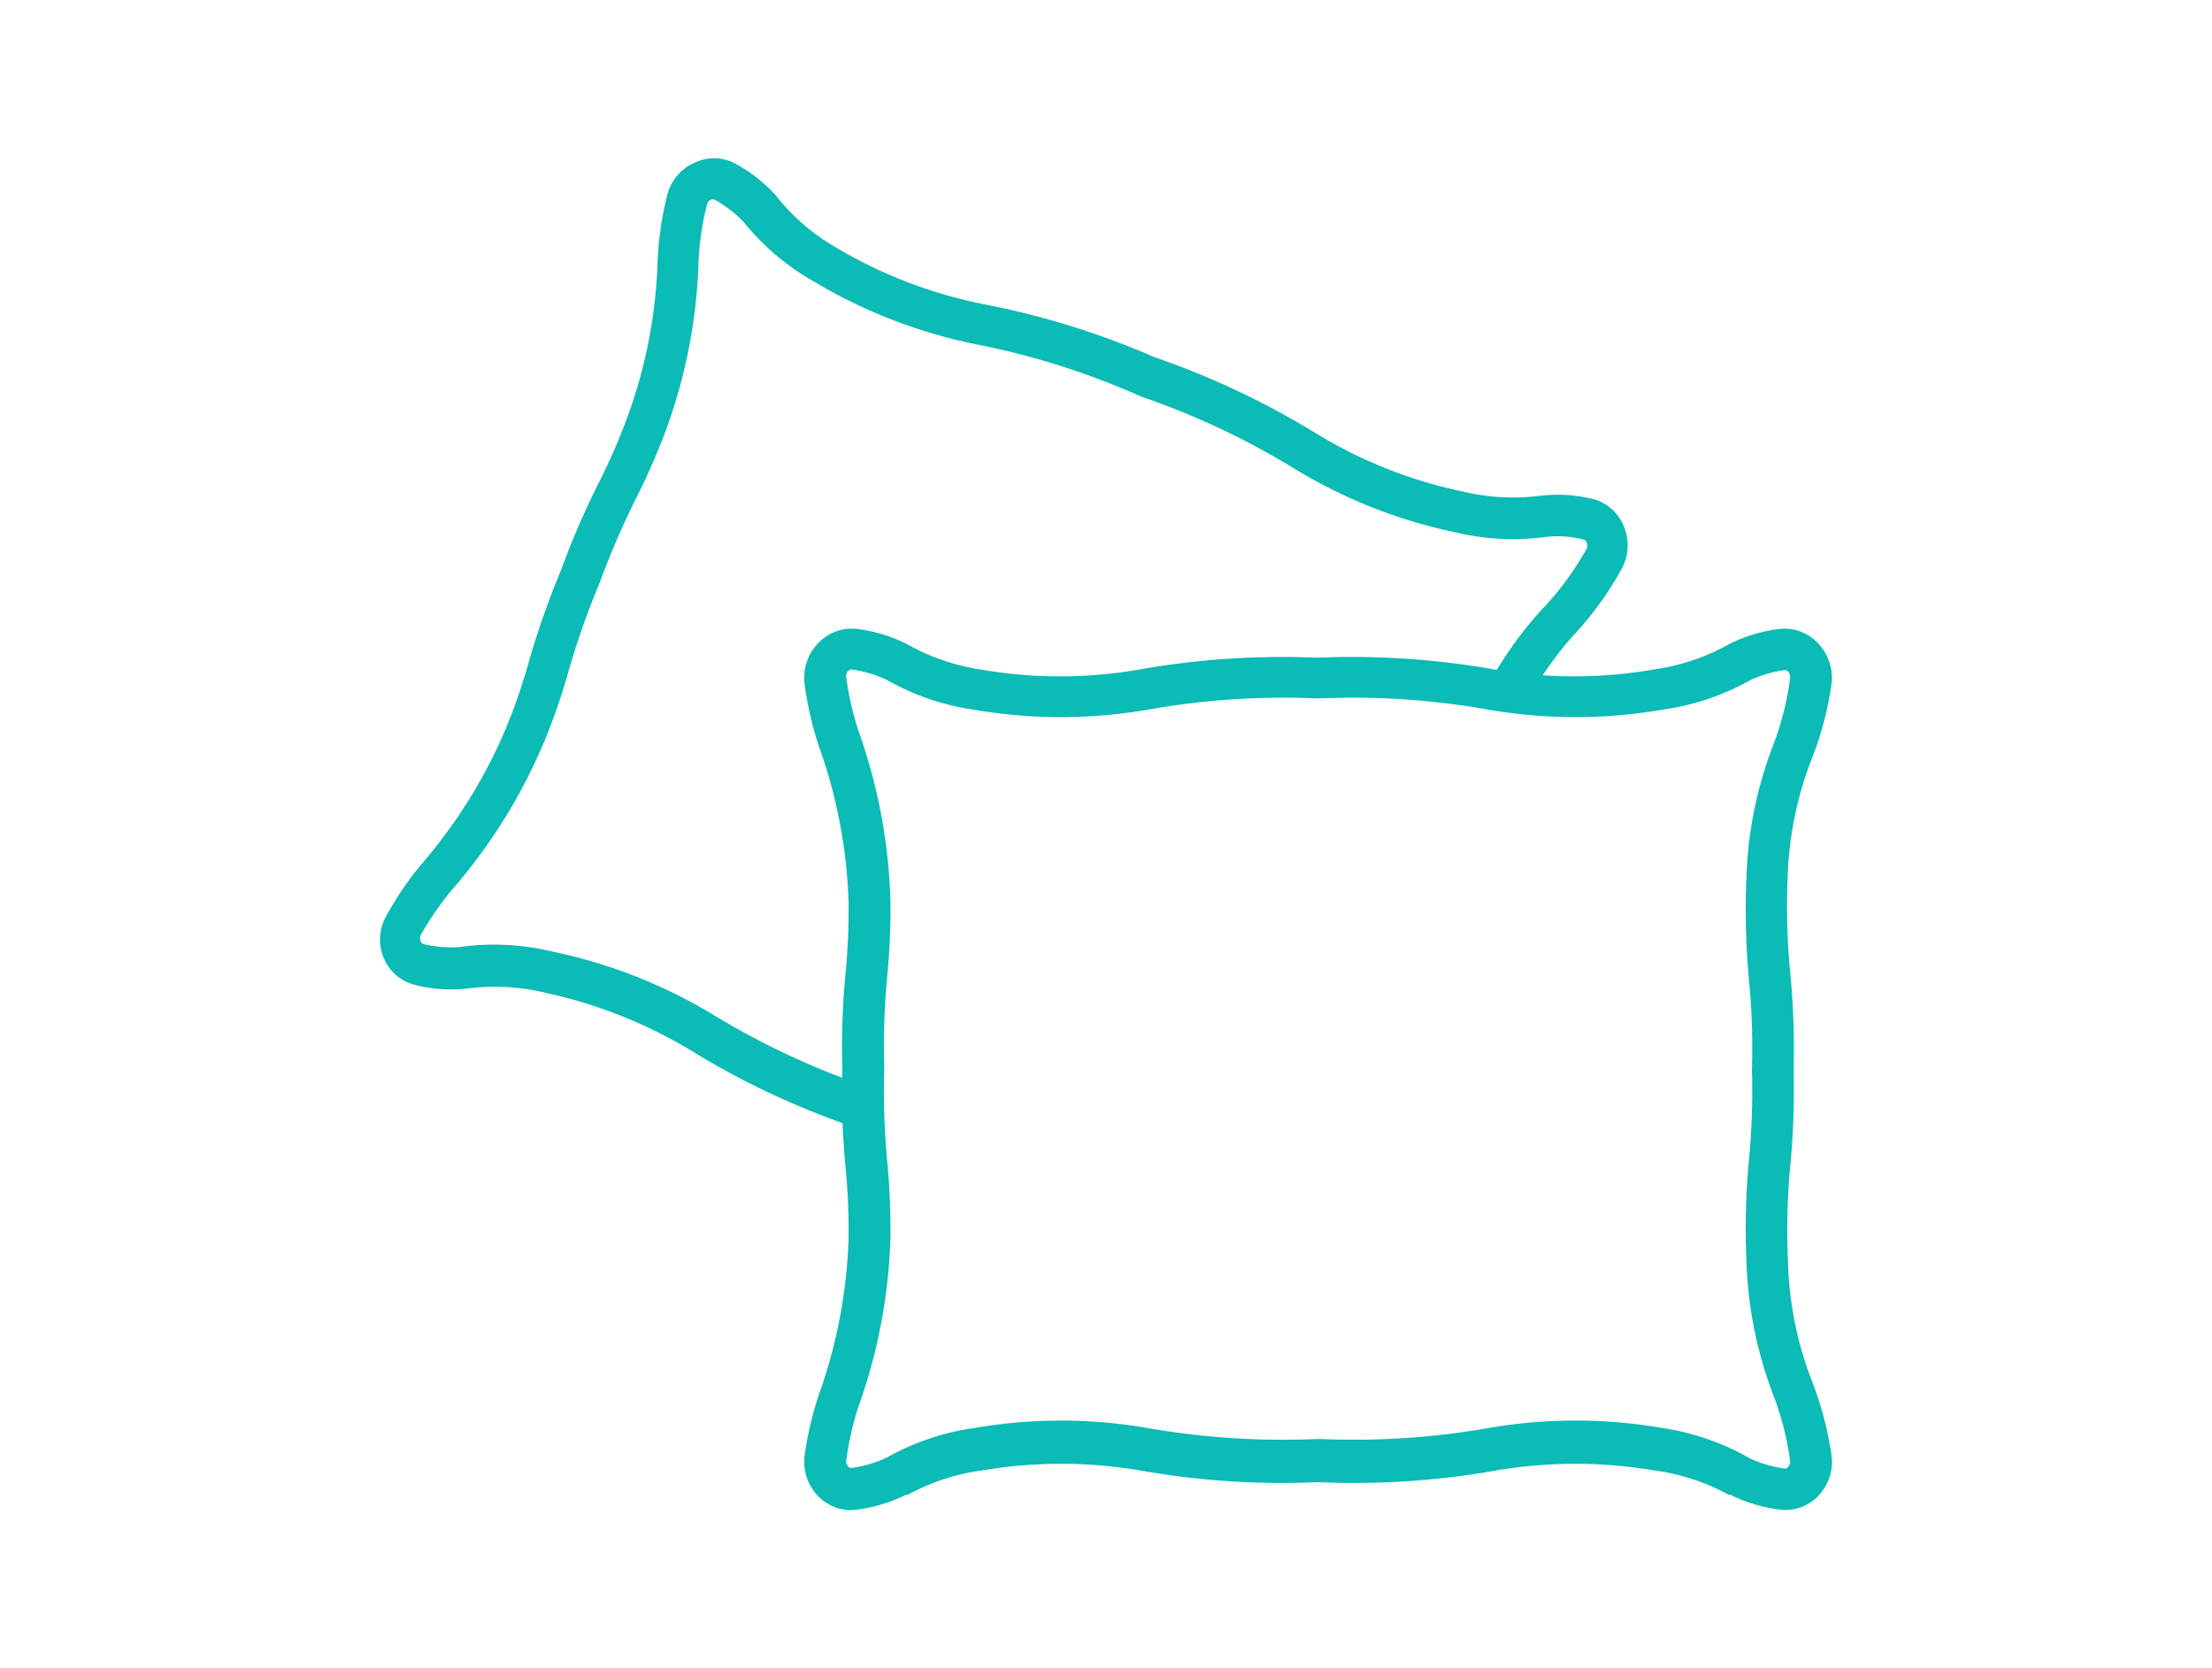
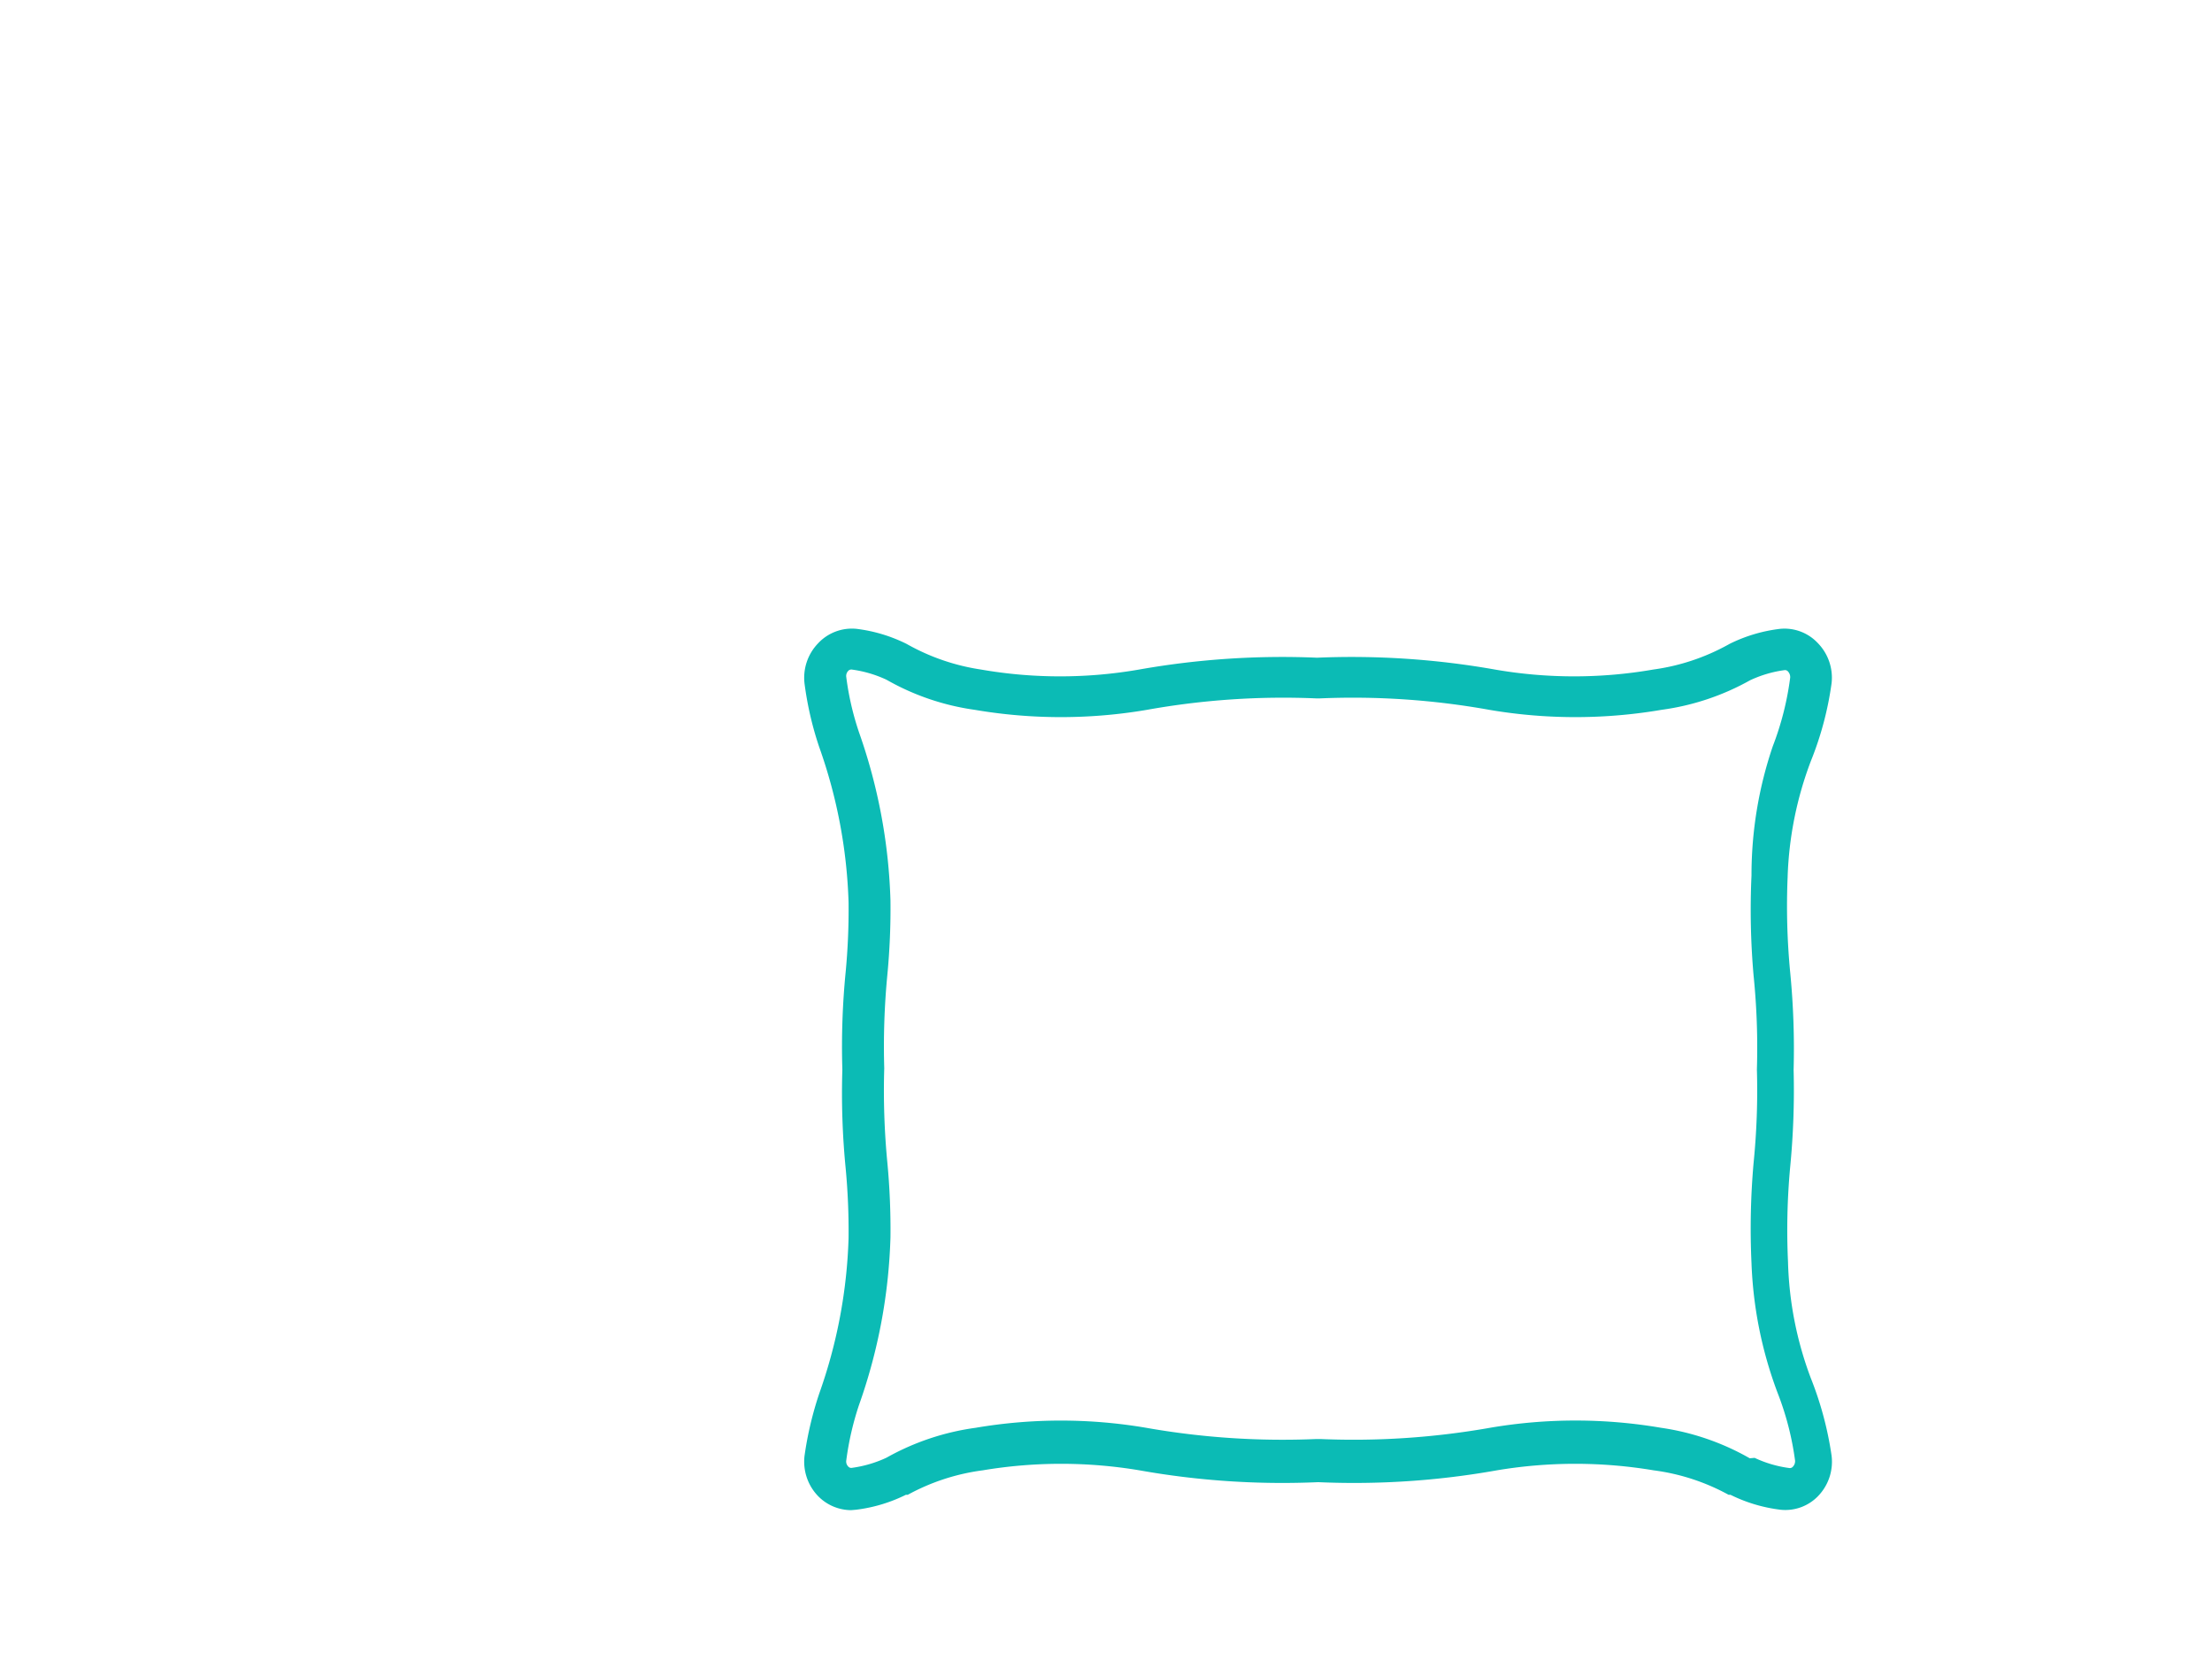
<svg xmlns="http://www.w3.org/2000/svg" width="180" height="135.754" viewBox="0 0 180 135.754">
  <g id="Fills_Product" data-name="Fills Product" transform="translate(8204.5 -2345.746)">
-     <rect id="Rectangle_79" data-name="Rectangle 79" width="180" height="135.754" transform="translate(-8204.5 2345.746)" fill="#fff" opacity="0" />
    <g id="pillow" transform="translate(-8173.578 2358.623)">
-       <path id="Path_112" data-name="Path 112" d="M26.295,98.816a3.782,3.782,0,0,1-2.7-1.165,4.035,4.035,0,0,1-1.081-3.276,28.315,28.315,0,0,1,1.2-5.065,41.4,41.4,0,0,0,2.381-12.63,54.771,54.771,0,0,0-.236-5.673,62.473,62.473,0,0,1-.27-8.037,61.915,61.915,0,0,1,.27-7.953,53.845,53.845,0,0,0,.236-5.656,41.4,41.4,0,0,0-2.381-12.613,27.015,27.015,0,0,1-1.2-5.167,4.035,4.035,0,0,1,1.081-3.276,3.765,3.765,0,0,1,3.141-1.2A12.562,12.562,0,0,1,30.8,28.323l.152.084a17.526,17.526,0,0,0,5.91,2.009,37.568,37.568,0,0,0,12.883,0,66.811,66.811,0,0,1,14.47-.962,66.811,66.811,0,0,1,14.47.962,37.669,37.669,0,0,0,12.9,0,17.408,17.408,0,0,0,6.062-2.009l.152-.084a12.562,12.562,0,0,1,4.086-1.216,3.715,3.715,0,0,1,3.056,1.131,4.035,4.035,0,0,1,1.148,3.276,26.576,26.576,0,0,1-1.688,6.349,29.143,29.143,0,0,0-1.891,9.438,56.4,56.4,0,0,0,.2,7.666,63.808,63.808,0,0,1,.287,8.02,64.678,64.678,0,0,1-.287,7.986,55.823,55.823,0,0,0-.169,7.632,28.906,28.906,0,0,0,1.857,9.472h0a27.809,27.809,0,0,1,1.688,6.3,4.019,4.019,0,0,1-1.081,3.276,3.7,3.7,0,0,1-3.056,1.131,12.562,12.562,0,0,1-4.086-1.216h-.152a17.289,17.289,0,0,0-6.1-1.992,38.6,38.6,0,0,0-12.765,0,66.2,66.2,0,0,1-14.537.962,66.2,66.2,0,0,1-14.537-.962,38.6,38.6,0,0,0-12.765,0,17.408,17.408,0,0,0-6.1,1.992h-.152A12.562,12.562,0,0,1,26.7,98.782Zm73.126-4.221a9.54,9.54,0,0,0,2.82.827.321.321,0,0,0,.3-.118.642.642,0,0,0,.169-.49,23.723,23.723,0,0,0-1.418-5.5,33.33,33.33,0,0,1-2.127-10.553,60.785,60.785,0,0,1,.169-8.155,58.98,58.98,0,0,0,.27-7.615,58.151,58.151,0,0,0-.27-7.649,61.222,61.222,0,0,1-.169-8.138A32.587,32.587,0,0,1,101.3,36.664a24.027,24.027,0,0,0,1.418-5.589.675.675,0,0,0-.169-.49.321.321,0,0,0-.3-.118,9.557,9.557,0,0,0-2.8.827,20.261,20.261,0,0,1-7.193,2.4,41.671,41.671,0,0,1-14.031,0,62.776,62.776,0,0,0-13.778-.929h-.3a62.776,62.776,0,0,0-13.761.929,41.671,41.671,0,0,1-14.031,0,20.093,20.093,0,0,1-7.176-2.448,9.709,9.709,0,0,0-2.82-.827.338.338,0,0,0-.3.118.591.591,0,0,0-.152.49,23.131,23.131,0,0,0,1.047,4.525,45,45,0,0,1,2.55,13.659,56.664,56.664,0,0,1-.253,6.045,60.784,60.784,0,0,0-.253,7.6,61.307,61.307,0,0,0,.253,7.682,57.912,57.912,0,0,1,.253,6.078,44.541,44.541,0,0,1-2.566,13.659,24.061,24.061,0,0,0-1.03,4.491.574.574,0,0,0,.152.49.321.321,0,0,0,.3.118,9.709,9.709,0,0,0,2.82-.827,20.413,20.413,0,0,1,7.243-2.431,41.316,41.316,0,0,1,13.9,0,63.925,63.925,0,0,0,13.845.912h.3A63.925,63.925,0,0,0,78.3,92.112a41.316,41.316,0,0,1,13.9,0,20.413,20.413,0,0,1,7.227,2.482Z" transform="translate(12.035 11.184)" fill="#0bbbb5" />
-       <path id="Path_113" data-name="Path 113" d="M40.807,83.286h-.1a65.326,65.326,0,0,1-13.3-6.23,38.733,38.733,0,0,0-11.819-4.711,17.594,17.594,0,0,0-6.416-.371,11.954,11.954,0,0,1-4.407-.321,3.748,3.748,0,0,1-2.431-2.178,3.917,3.917,0,0,1,.2-3.377A26.373,26.373,0,0,1,5.5,61.759a41.7,41.7,0,0,0,6.754-10.874,47.378,47.378,0,0,0,1.857-5.352,67.046,67.046,0,0,1,2.668-7.615,65.055,65.055,0,0,1,3.174-7.311,49.791,49.791,0,0,0,2.279-5.3,40.387,40.387,0,0,0,2.4-12.613,26.762,26.762,0,0,1,.777-5.268,3.883,3.883,0,0,1,2.178-2.617,3.664,3.664,0,0,1,3.276,0,12.781,12.781,0,0,1,3.377,2.617l.118.152a16.884,16.884,0,0,0,4.761,4.086,37.973,37.973,0,0,0,12.022,4.626,66.254,66.254,0,0,1,13.9,4.306,66.862,66.862,0,0,1,13.119,6.18,37.72,37.72,0,0,0,11.988,4.761,17.475,17.475,0,0,0,6.365.338,11.954,11.954,0,0,1,4.407.321,3.731,3.731,0,0,1,2.364,2.246,3.985,3.985,0,0,1-.2,3.377,26.525,26.525,0,0,1-3.816,5.3,27.37,27.37,0,0,0-3.85,5.454L92.44,46.884a30.528,30.528,0,0,1,4.407-6.028,23.924,23.924,0,0,0,3.377-4.66.625.625,0,0,0,0-.523.371.371,0,0,0-.236-.22,8.442,8.442,0,0,0-2.972-.236,20.16,20.16,0,0,1-7.53-.371A41.418,41.418,0,0,1,76.45,29.678,62.946,62.946,0,0,0,63.939,23.8l-.253-.118a62.776,62.776,0,0,0-13.2-4.137A41.958,41.958,0,0,1,37.4,14.482a20.042,20.042,0,0,1-5.791-4.9A9.962,9.962,0,0,0,29.292,7.8a.388.388,0,0,0-.338,0,.557.557,0,0,0-.3.371,22.473,22.473,0,0,0-.692,4.626,43.545,43.545,0,0,1-2.617,13.643,52.848,52.848,0,0,1-2.414,5.538,68.9,68.9,0,0,0-3.022,6.99,67.42,67.42,0,0,0-2.55,7.26,48.711,48.711,0,0,1-1.992,5.741A44.642,44.642,0,0,1,8.035,63.785a23.943,23.943,0,0,0-2.685,3.85.557.557,0,0,0,0,.49.371.371,0,0,0,.236.236,9.371,9.371,0,0,0,2.972.236,20.261,20.261,0,0,1,7.581.388,41.755,41.755,0,0,1,12.917,5.065,63.519,63.519,0,0,0,12.6,5.91l.287.118Z" transform="translate(-2.039 -4.421)" fill="#0bbbb5" />
+       <path id="Path_112" data-name="Path 112" d="M26.295,98.816a3.782,3.782,0,0,1-2.7-1.165,4.035,4.035,0,0,1-1.081-3.276,28.315,28.315,0,0,1,1.2-5.065,41.4,41.4,0,0,0,2.381-12.63,54.771,54.771,0,0,0-.236-5.673,62.473,62.473,0,0,1-.27-8.037,61.915,61.915,0,0,1,.27-7.953,53.845,53.845,0,0,0,.236-5.656,41.4,41.4,0,0,0-2.381-12.613,27.015,27.015,0,0,1-1.2-5.167,4.035,4.035,0,0,1,1.081-3.276,3.765,3.765,0,0,1,3.141-1.2A12.562,12.562,0,0,1,30.8,28.323l.152.084a17.526,17.526,0,0,0,5.91,2.009,37.568,37.568,0,0,0,12.883,0,66.811,66.811,0,0,1,14.47-.962,66.811,66.811,0,0,1,14.47.962,37.669,37.669,0,0,0,12.9,0,17.408,17.408,0,0,0,6.062-2.009l.152-.084a12.562,12.562,0,0,1,4.086-1.216,3.715,3.715,0,0,1,3.056,1.131,4.035,4.035,0,0,1,1.148,3.276,26.576,26.576,0,0,1-1.688,6.349,29.143,29.143,0,0,0-1.891,9.438,56.4,56.4,0,0,0,.2,7.666,63.808,63.808,0,0,1,.287,8.02,64.678,64.678,0,0,1-.287,7.986,55.823,55.823,0,0,0-.169,7.632,28.906,28.906,0,0,0,1.857,9.472h0a27.809,27.809,0,0,1,1.688,6.3,4.019,4.019,0,0,1-1.081,3.276,3.7,3.7,0,0,1-3.056,1.131,12.562,12.562,0,0,1-4.086-1.216h-.152a17.289,17.289,0,0,0-6.1-1.992,38.6,38.6,0,0,0-12.765,0,66.2,66.2,0,0,1-14.537.962,66.2,66.2,0,0,1-14.537-.962,38.6,38.6,0,0,0-12.765,0,17.408,17.408,0,0,0-6.1,1.992h-.152A12.562,12.562,0,0,1,26.7,98.782m73.126-4.221a9.54,9.54,0,0,0,2.82.827.321.321,0,0,0,.3-.118.642.642,0,0,0,.169-.49,23.723,23.723,0,0,0-1.418-5.5,33.33,33.33,0,0,1-2.127-10.553,60.785,60.785,0,0,1,.169-8.155,58.98,58.98,0,0,0,.27-7.615,58.151,58.151,0,0,0-.27-7.649,61.222,61.222,0,0,1-.169-8.138A32.587,32.587,0,0,1,101.3,36.664a24.027,24.027,0,0,0,1.418-5.589.675.675,0,0,0-.169-.49.321.321,0,0,0-.3-.118,9.557,9.557,0,0,0-2.8.827,20.261,20.261,0,0,1-7.193,2.4,41.671,41.671,0,0,1-14.031,0,62.776,62.776,0,0,0-13.778-.929h-.3a62.776,62.776,0,0,0-13.761.929,41.671,41.671,0,0,1-14.031,0,20.093,20.093,0,0,1-7.176-2.448,9.709,9.709,0,0,0-2.82-.827.338.338,0,0,0-.3.118.591.591,0,0,0-.152.49,23.131,23.131,0,0,0,1.047,4.525,45,45,0,0,1,2.55,13.659,56.664,56.664,0,0,1-.253,6.045,60.784,60.784,0,0,0-.253,7.6,61.307,61.307,0,0,0,.253,7.682,57.912,57.912,0,0,1,.253,6.078,44.541,44.541,0,0,1-2.566,13.659,24.061,24.061,0,0,0-1.03,4.491.574.574,0,0,0,.152.49.321.321,0,0,0,.3.118,9.709,9.709,0,0,0,2.82-.827,20.413,20.413,0,0,1,7.243-2.431,41.316,41.316,0,0,1,13.9,0,63.925,63.925,0,0,0,13.845.912h.3A63.925,63.925,0,0,0,78.3,92.112a41.316,41.316,0,0,1,13.9,0,20.413,20.413,0,0,1,7.227,2.482Z" transform="translate(12.035 11.184)" fill="#0bbbb5" />
    </g>
  </g>
</svg>